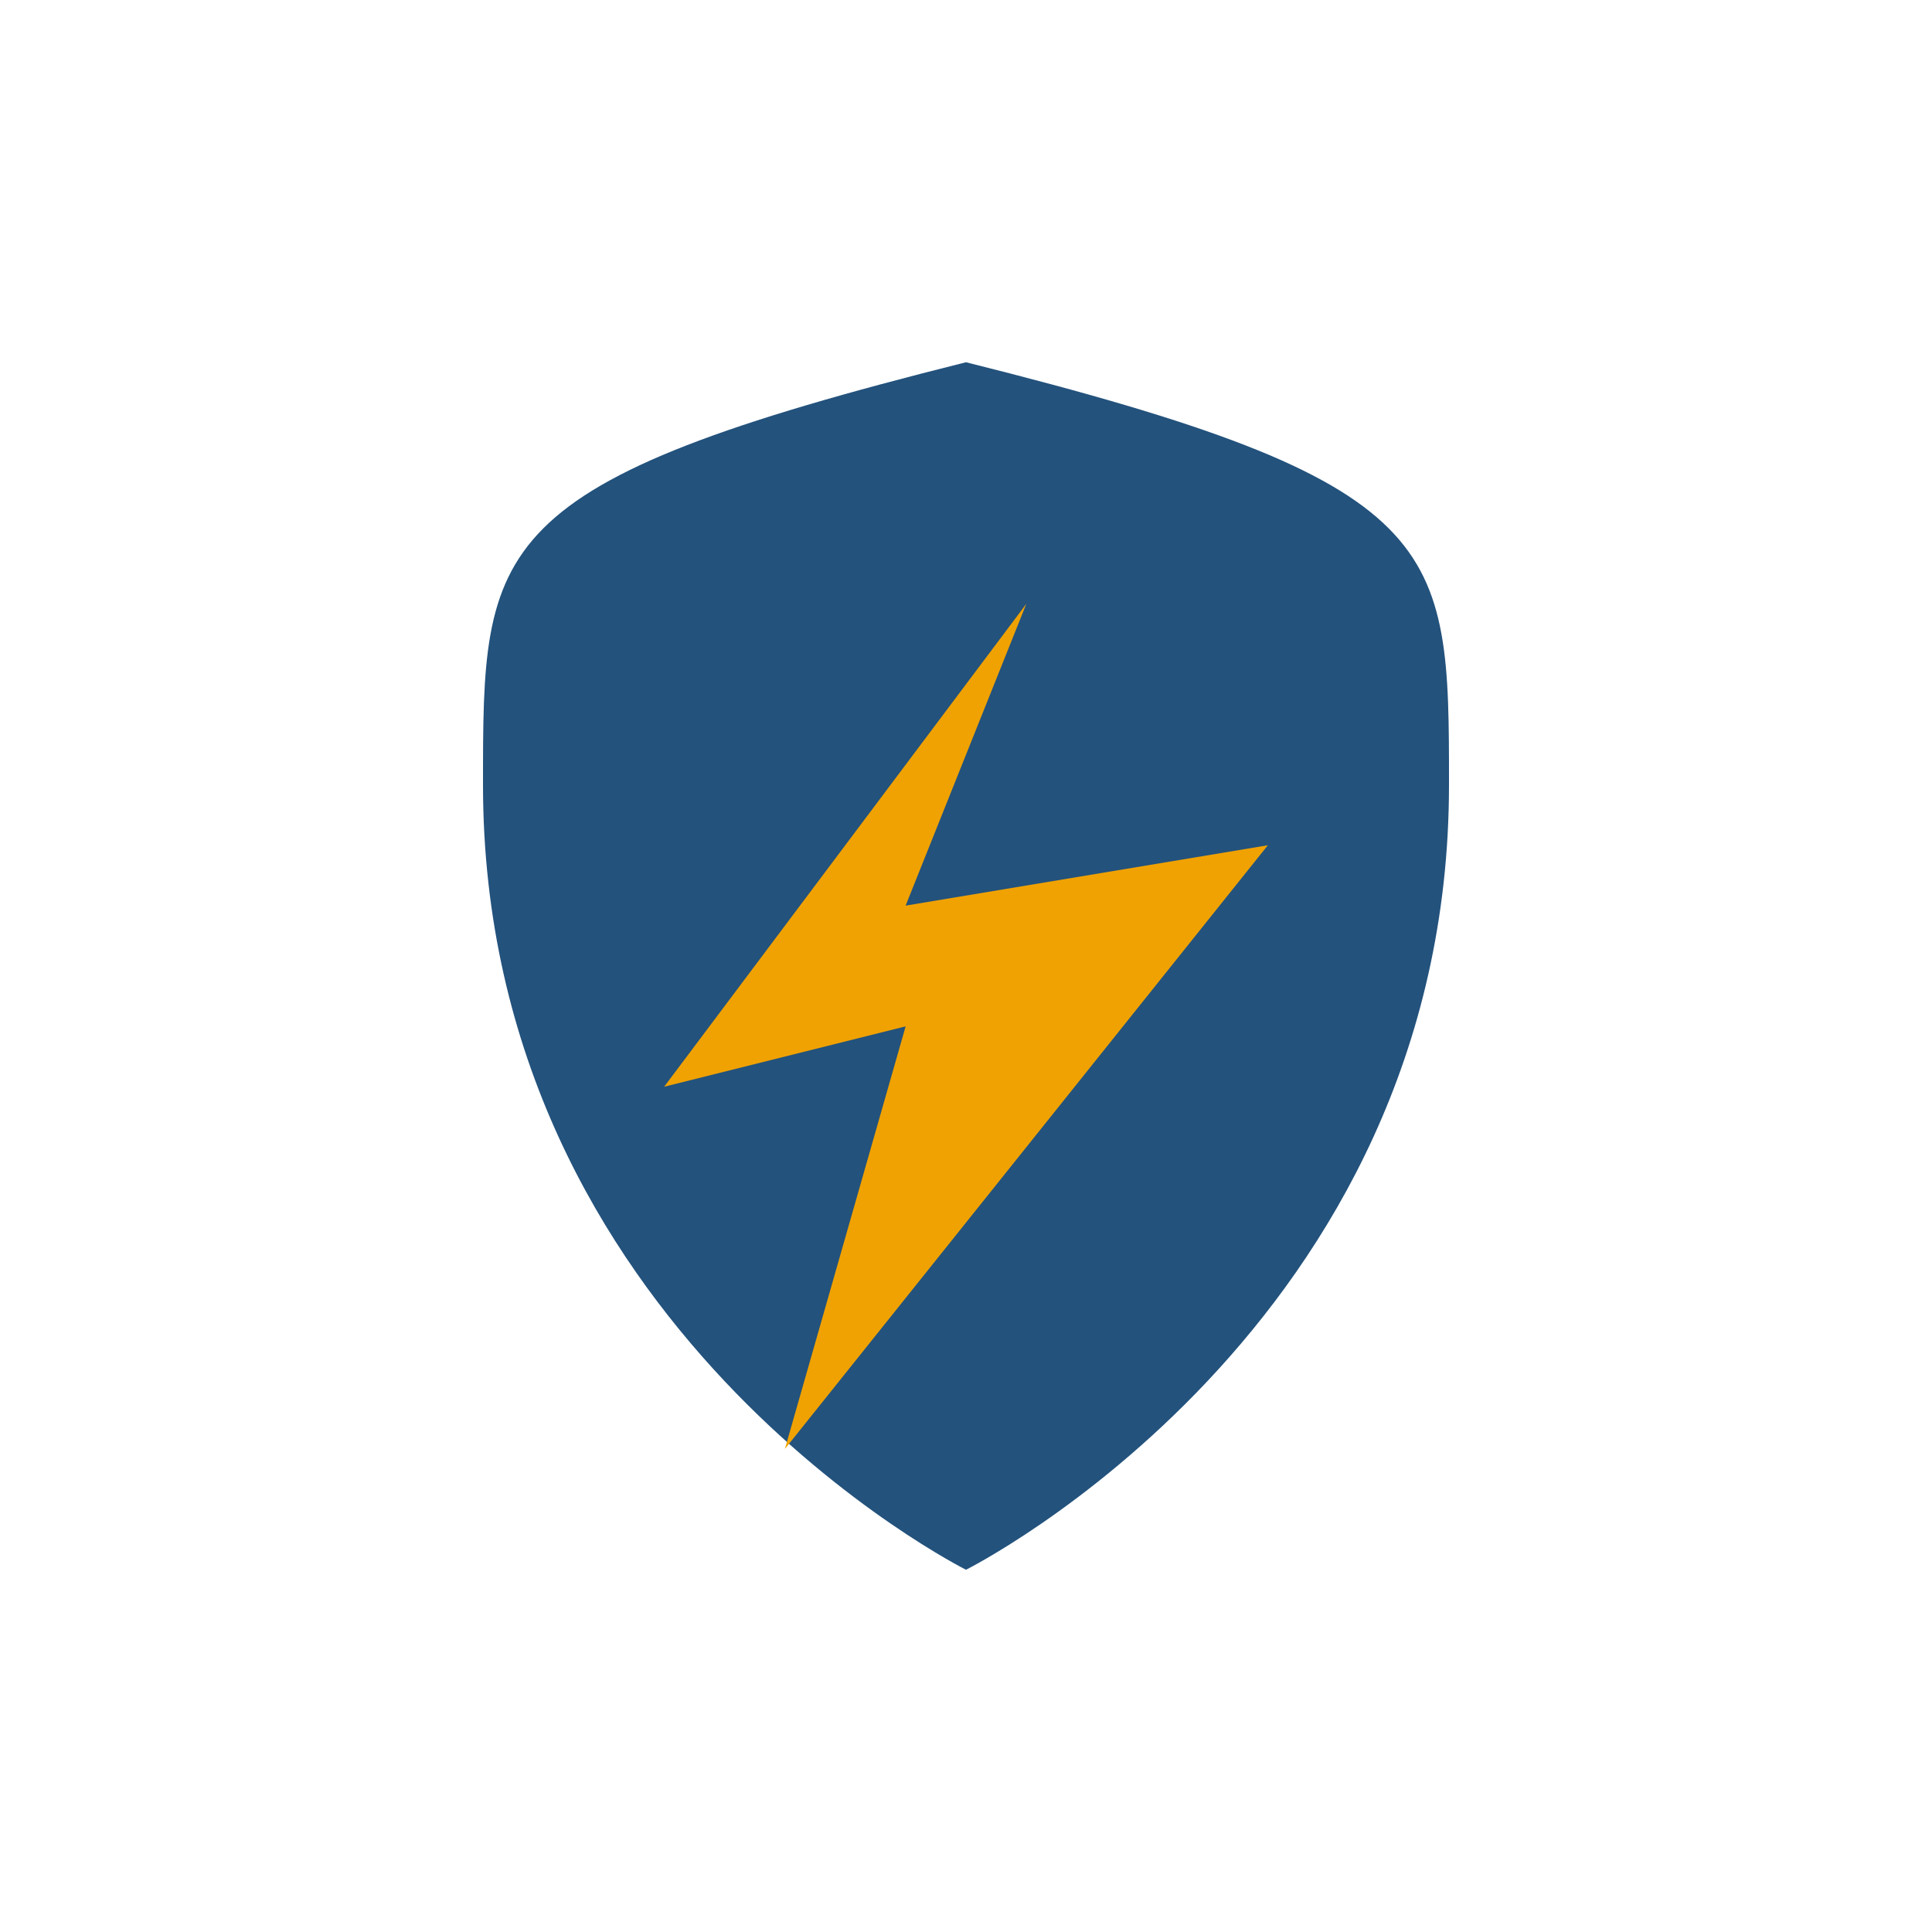
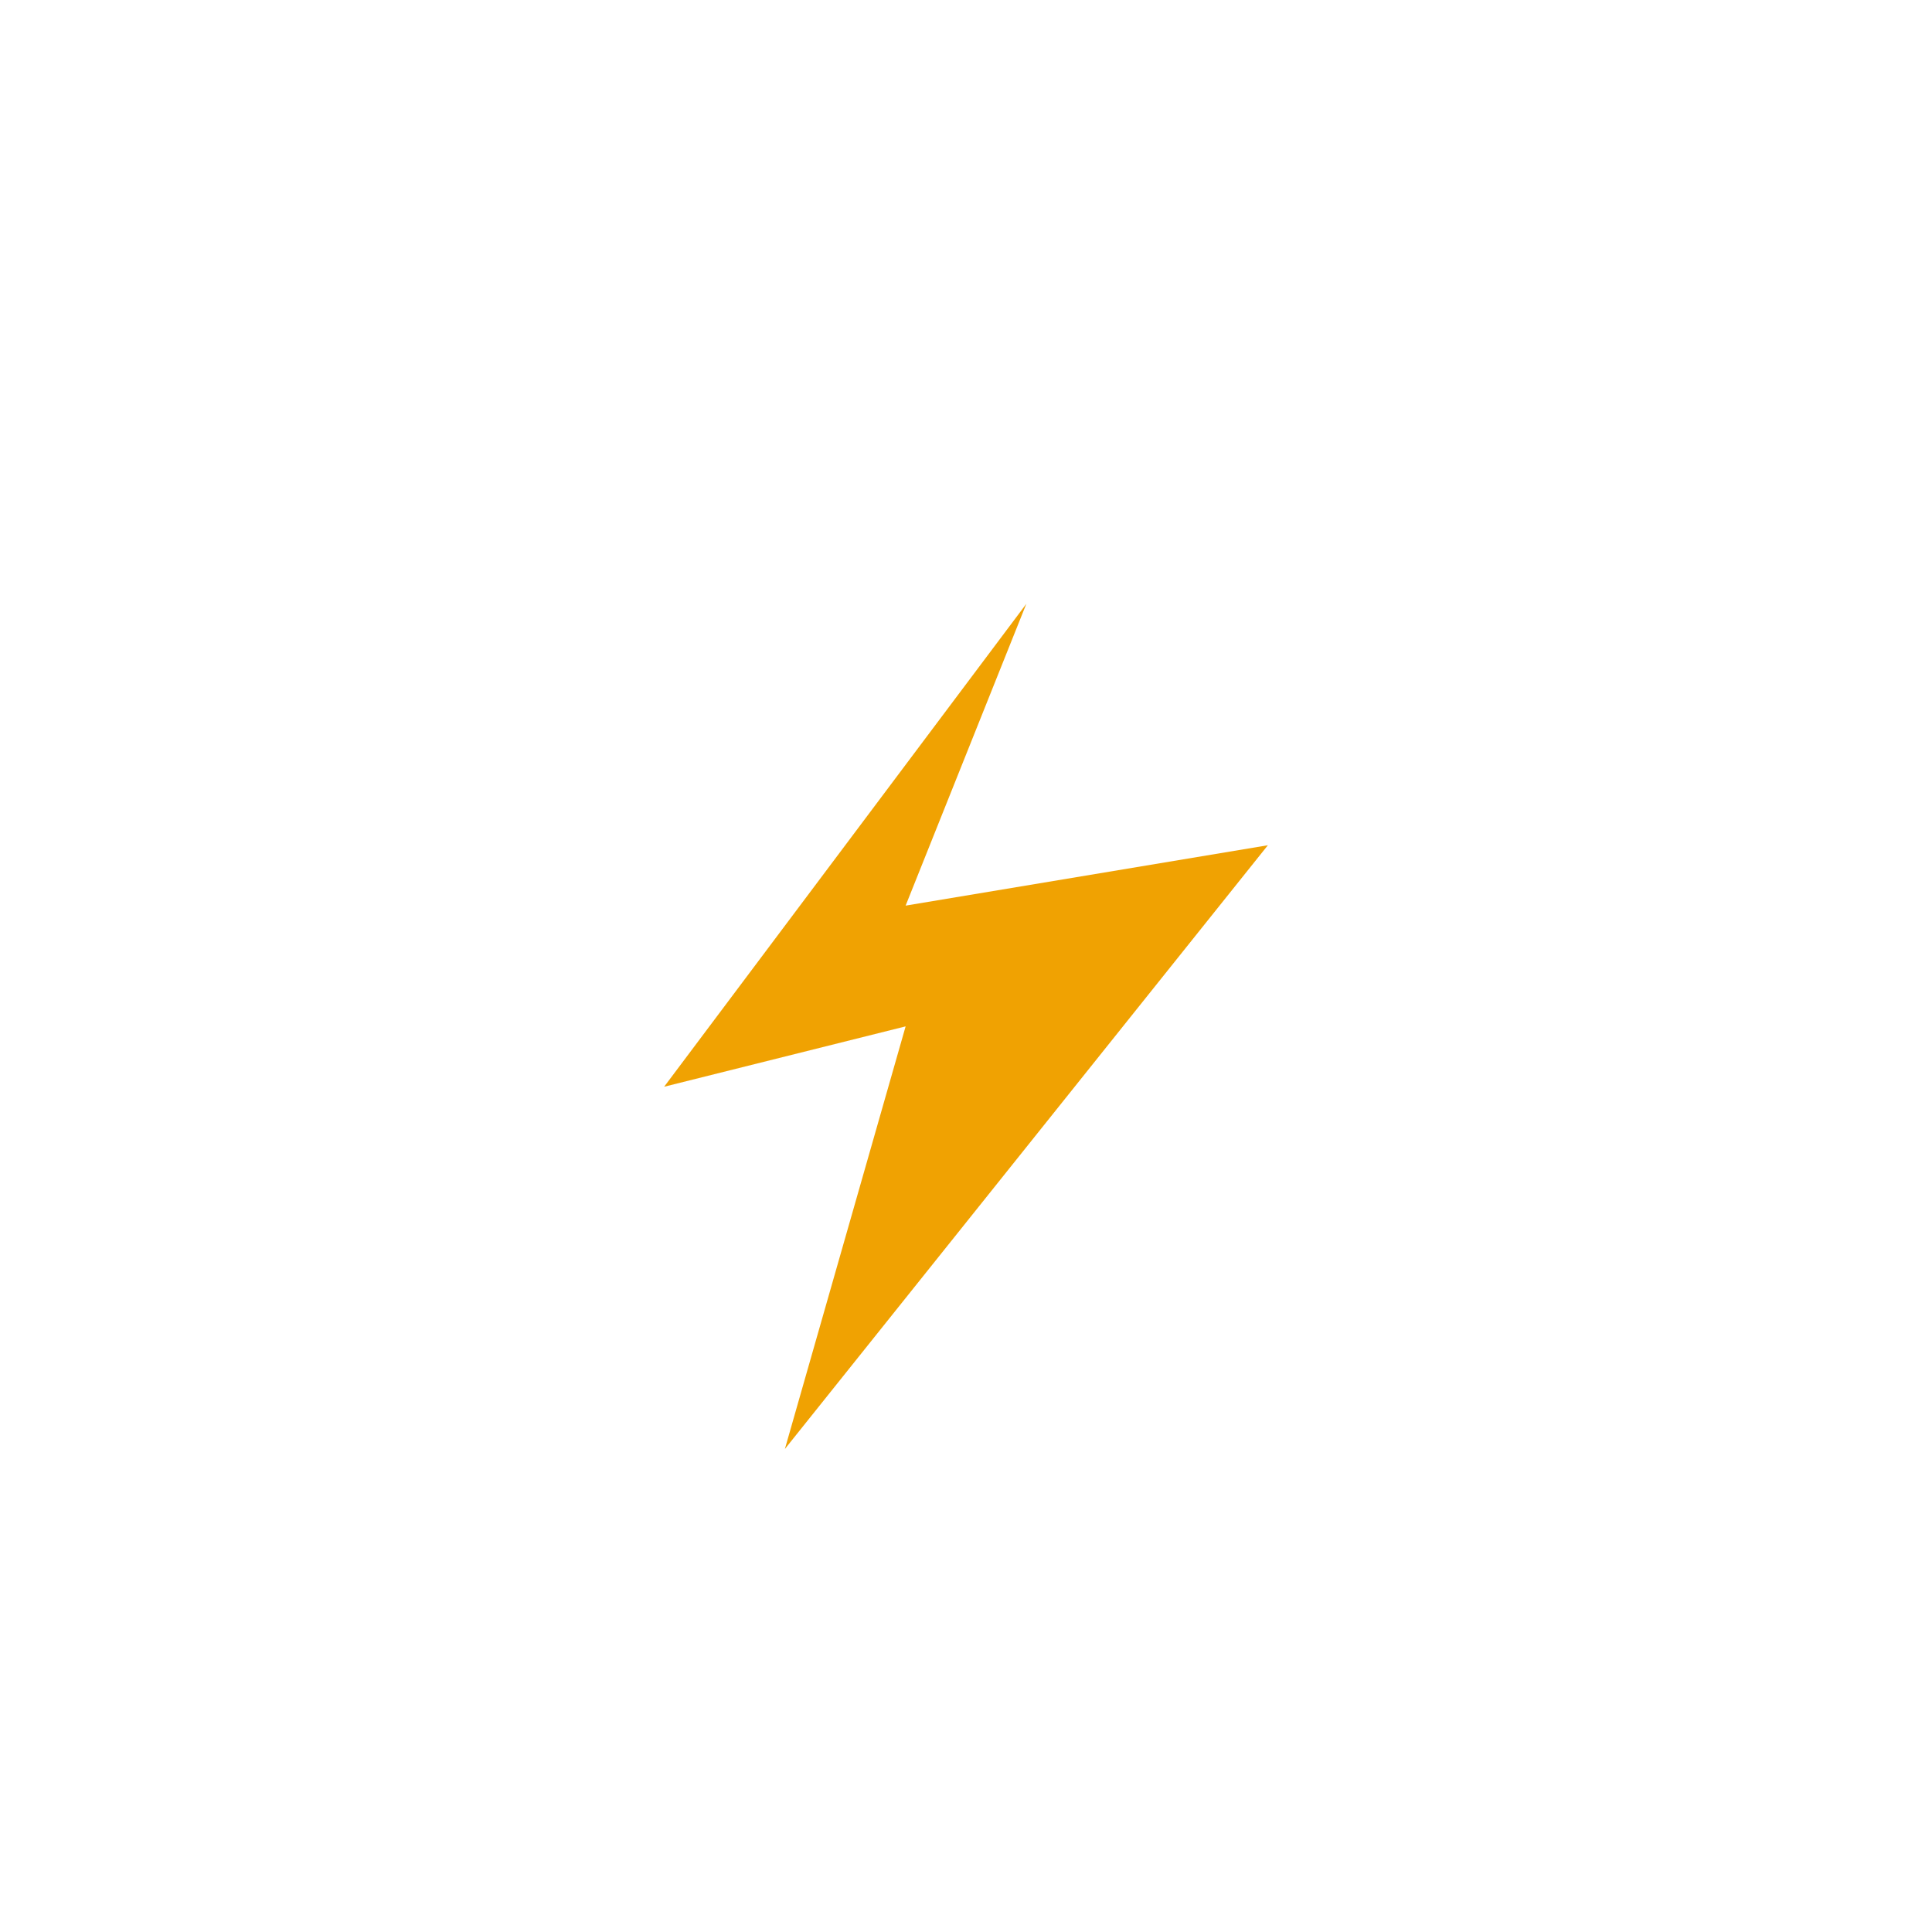
<svg xmlns="http://www.w3.org/2000/svg" width="32" height="32" viewBox="0 0 32 32">
-   <path d="M16 6c8 2 8 3 8 7 0 9-8 13-8 13S8 22 8 13c0-4 0-5 8-7z" fill="#23527C" />
  <polygon points="17,10 11,18 15,17 13,24 21,14 15,15" fill="#F0A202" />
</svg>